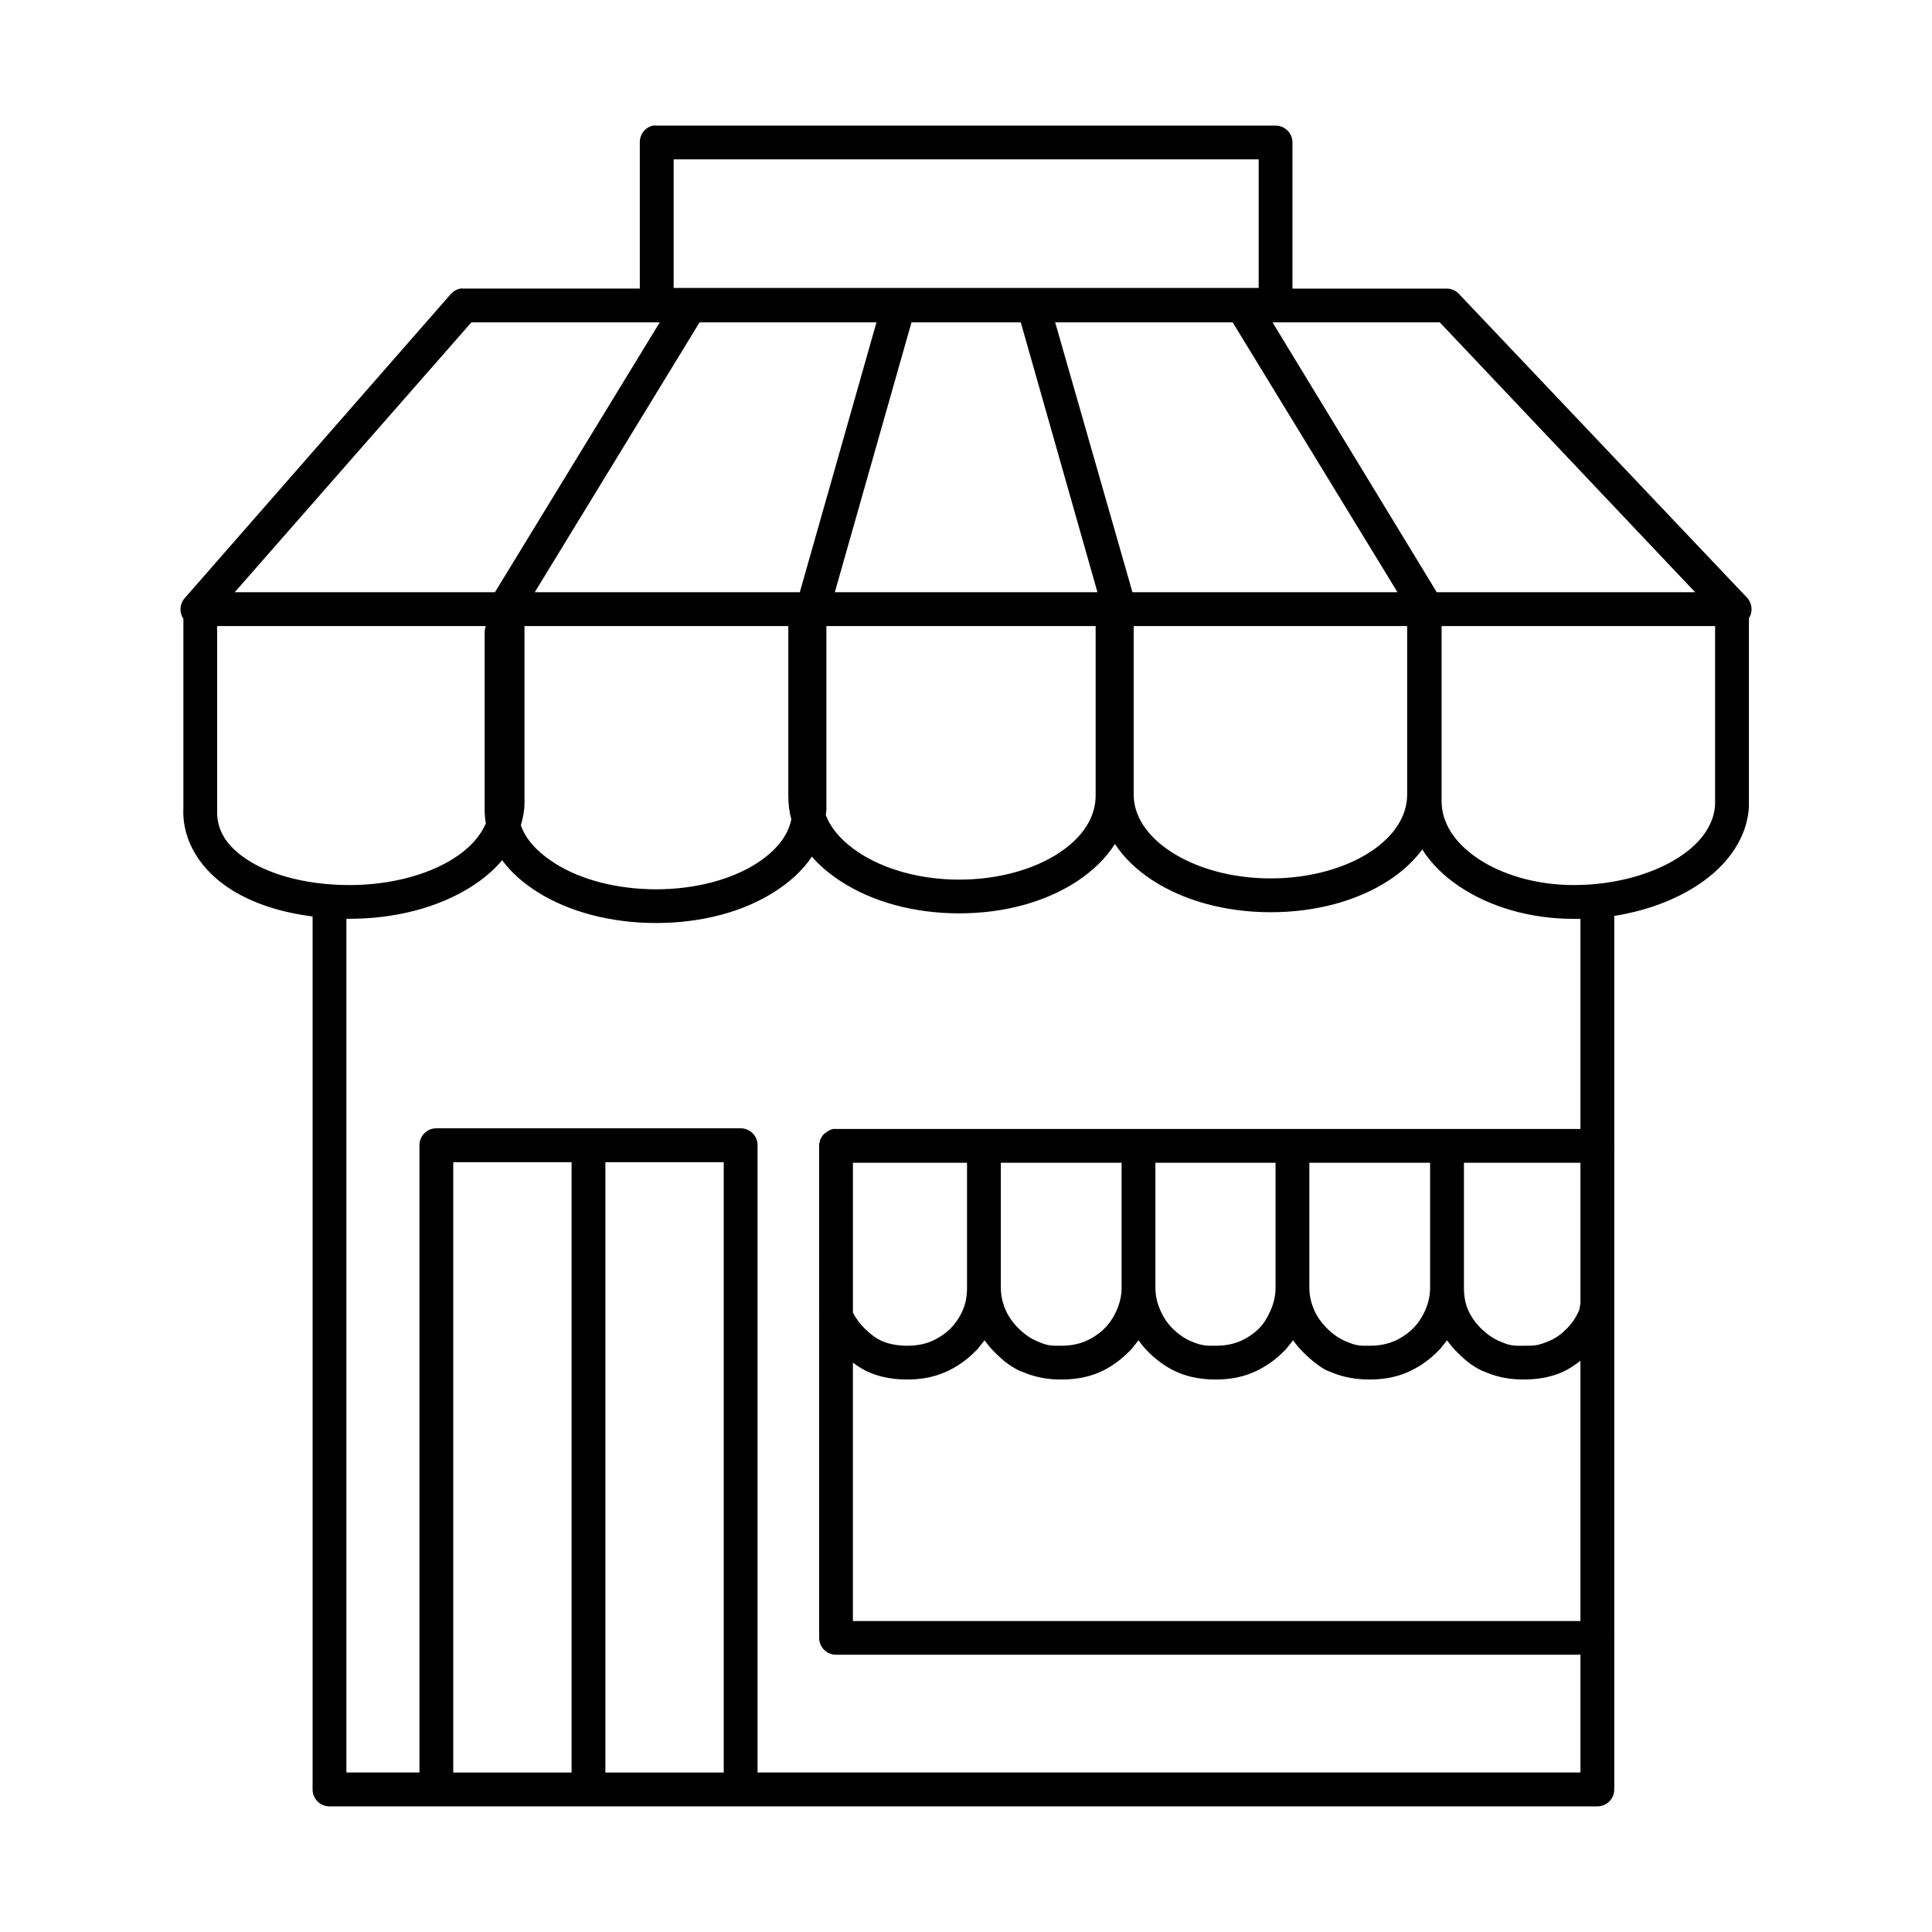
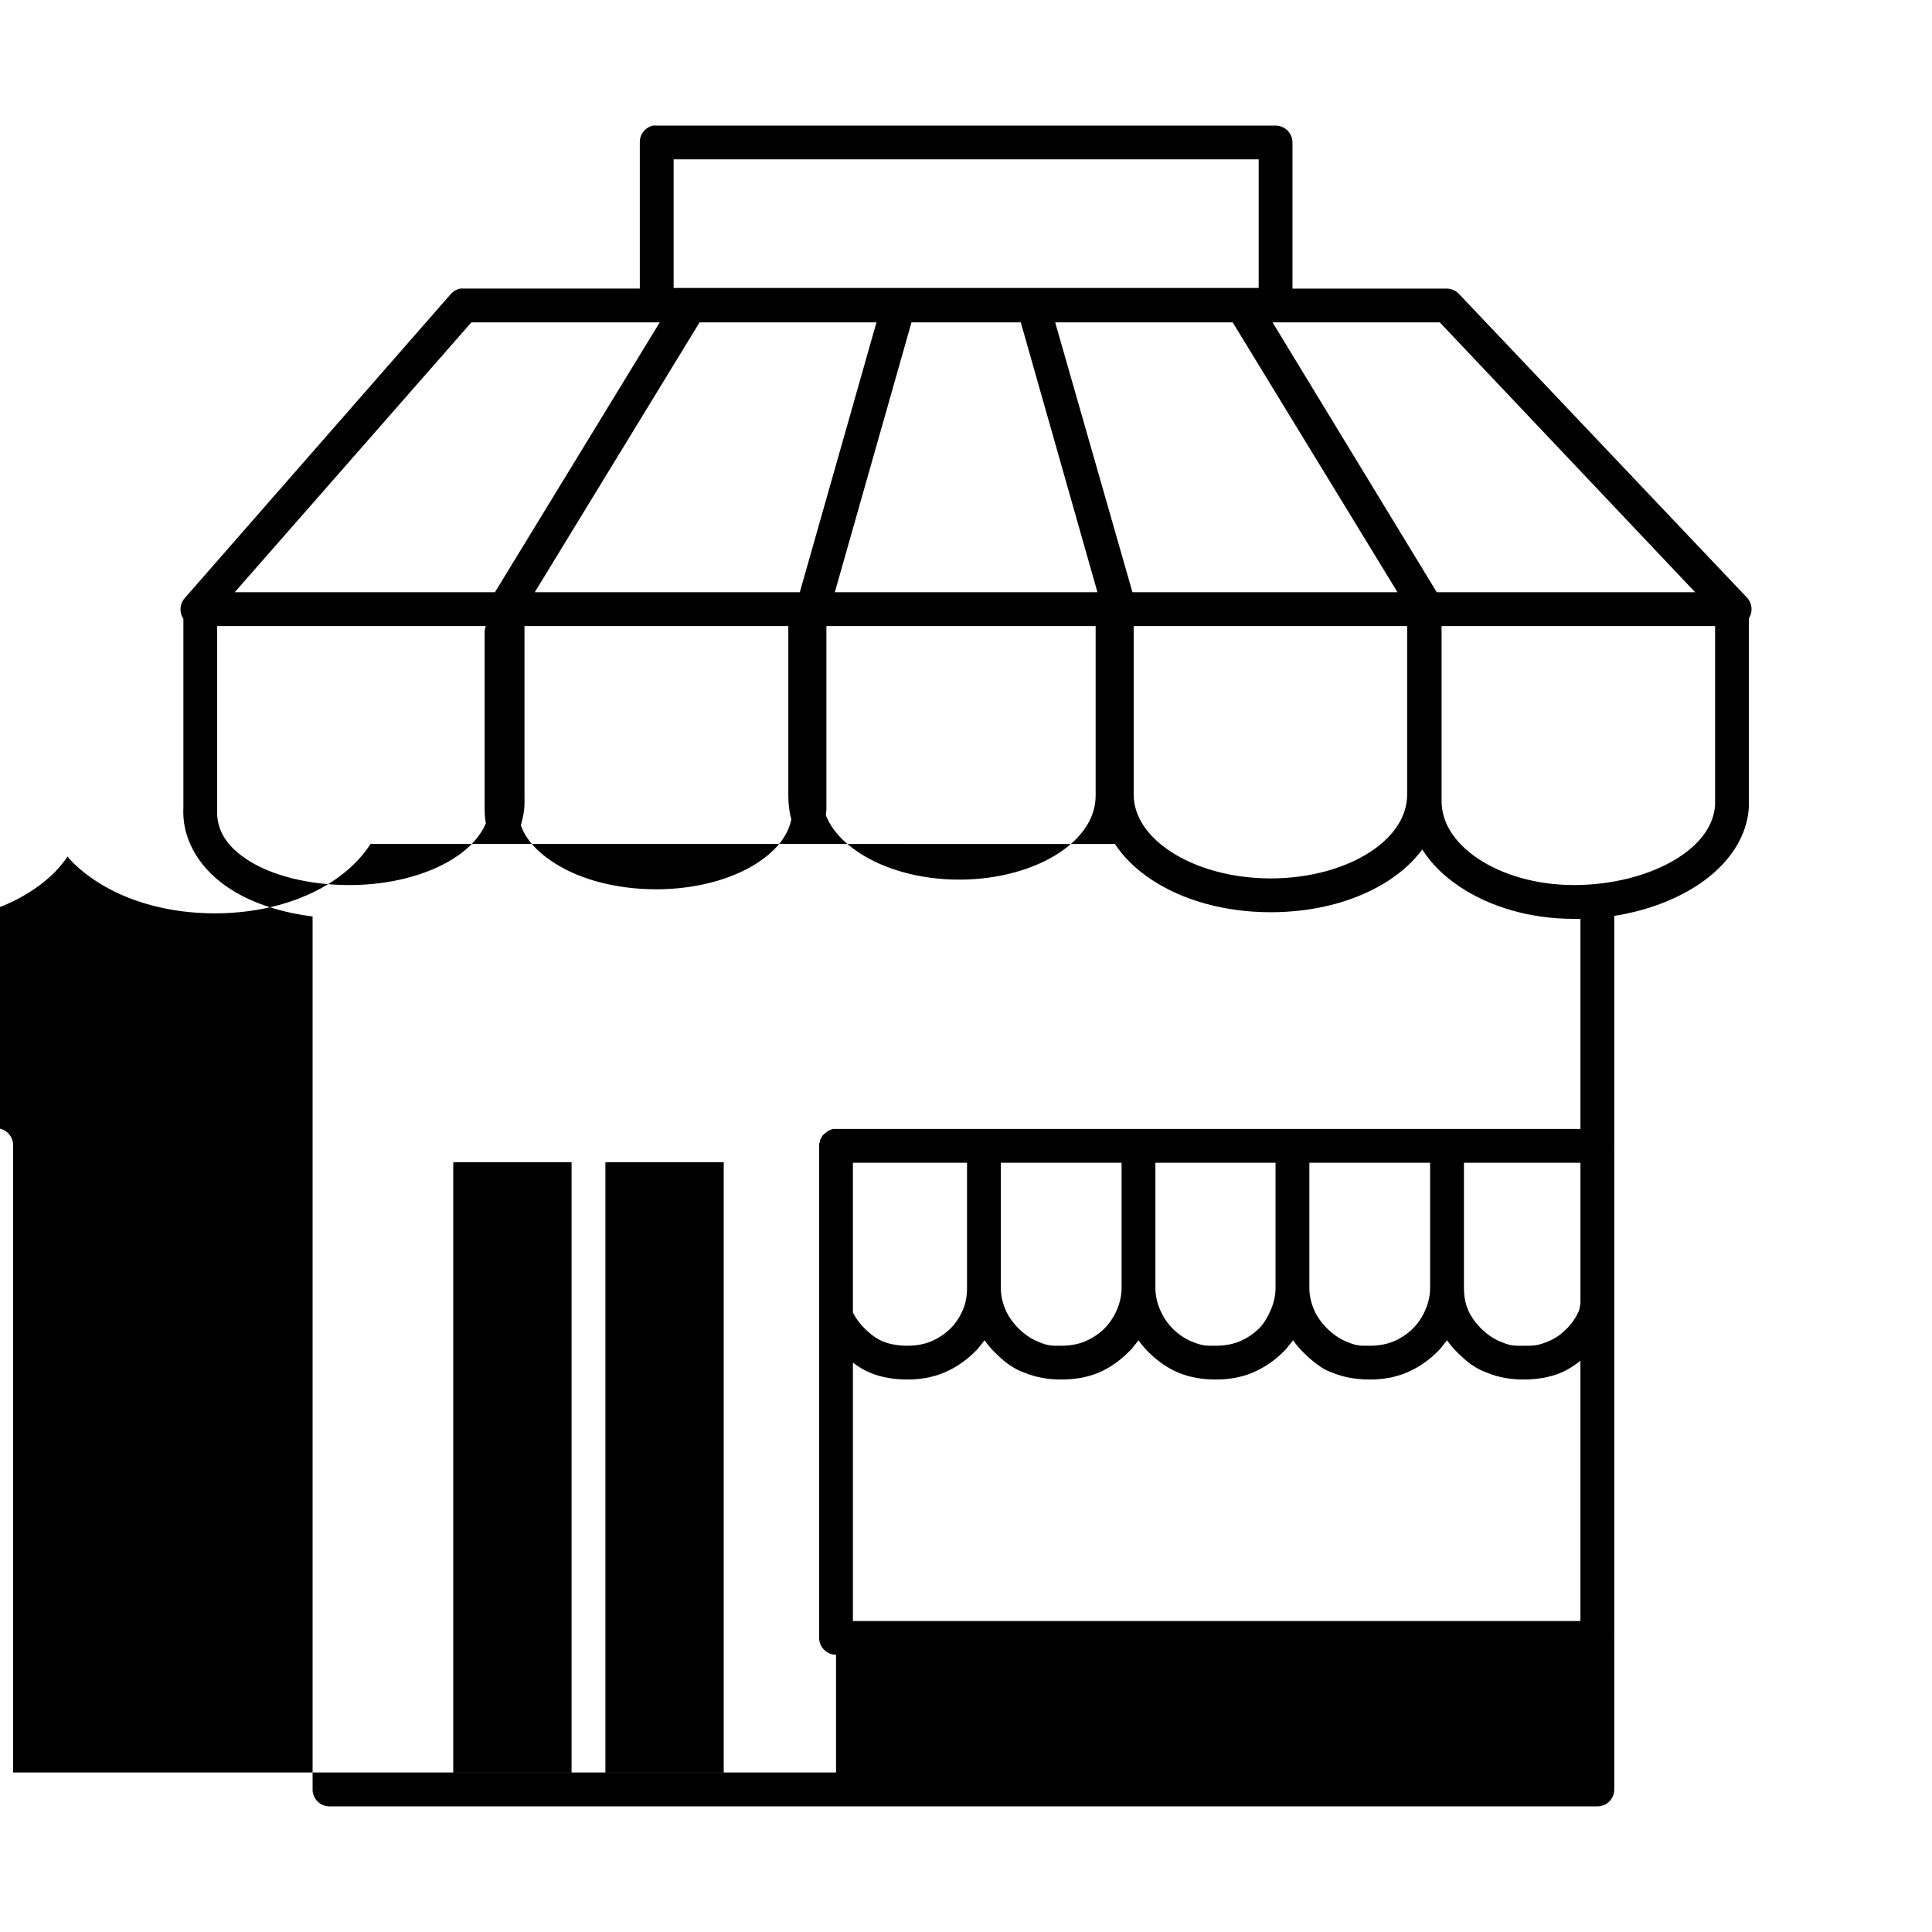
<svg xmlns="http://www.w3.org/2000/svg" width="512pt" height="512pt" version="1.1" viewBox="0 0 512 512">
-   <path d="m173.08 33.27c-2.094 0.457-3.57 2.336-3.523 4.481v38.719h-46.719c-0.266-0.023-0.535-0.023-0.801 0-0.988 0.18-1.891 0.688-2.559 1.441l-70.559 80.641c-1.324 1.531-1.457 3.762-0.32 5.438v50.082c-0.426 8.969 4.84 16.789 12.801 21.762 5.812 3.629 13.148 5.992 21.441 7.039v231.36l-0.004-0.004c0.004 2.477 2.008 4.481 4.481 4.481h336c2.477 0 4.481-2.004 4.481-4.481v-39.359c0.023-0.266 0.023-0.535 0-0.801 0.004-0.105 0.004-0.211 0-0.316v-87.676c0.016-0.211 0.016-0.426 0-0.641 0.004-0.105 0.004-0.211 0-0.316v-40.641c0.023-0.266 0.023-0.531 0-0.797 0.004-0.105 0.004-0.215 0-0.32v-60.641c7.539-1.18 14.488-3.609 20.32-7.039 8.512-5.008 14.848-12.633 15.359-21.918v-0.004c0.004-0.051 0.004-0.105 0-0.156v-49.762c1.094-1.711 0.895-3.945-0.48-5.441l-76.484-80.641h0.004c-0.852-0.836-2.004-1.297-3.199-1.277h-40.801v-38.723c0-2.473-2.008-4.477-4.481-4.477h-164c-0.316-0.035-0.641-0.035-0.957 0zm5.441 8.961h155.04v34.078h-155.04zm-53.602 43.199h49.922l-43.68 71.52h-68.961zm60.477 0h46.879l-20.32 71.52h-70.242l43.68-71.52zm56.16 0h28.961l20.32 71.52h-69.602zm38.078 0h47.039l43.68 71.52h-70.242l-20.48-71.52zm57.602 0h44.32l67.68 71.52h-68.48zm-279.68 80.48h71.199c-0.188 0.461-0.293 0.945-0.32 1.441v47.199c0 1.238 0.109 2.492 0.32 3.68-1.504 3.422-4.352 6.676-8.801 9.441-6.699 4.16-16.43 6.879-27.359 6.879-11.008 0-20.461-2.59-26.559-6.398s-8.777-8.316-8.48-13.762h-0.004c0.004-0.105 0.004-0.211 0-0.32v-48.16zm81.438 0h69.918v44.961c0 2.137 0.234 4.246 0.801 6.242-0.871 4.363-4 8.402-9.441 11.84-6.453 4.074-15.855 6.719-26.398 6.719-10.543 0-20.043-2.637-26.559-6.719-4.832-3.027-7.988-6.461-9.281-10.238 0.516-1.832 0.961-3.789 0.961-5.762zm80 0h71.363v44.961c0 5.602-3.312 10.965-9.758 15.199-6.445 4.234-15.883 7.039-26.398 7.039s-19.887-2.797-26.398-7.039c-4.516-2.941-7.531-6.359-8.961-10.082 0.031-0.477 0.16-0.957 0.16-1.441v-48.641zm81.438 0h72.48v44.641c0 5.602-3.312 10.965-9.758 15.199-6.449 4.234-15.887 7.039-26.398 7.039-10.516 0-19.887-2.797-26.398-7.039s-9.922-9.621-9.922-15.199v-44.641zm81.602 0h72.48v47.359c-0.305 5.527-4.062 10.711-10.879 14.719-6.816 4.008-16.371 6.559-26.559 6.559-10.109 0-19.176-2.82-25.441-7.039-6.266-4.219-9.602-9.562-9.602-15.199zm-86.559 57.758c2.434 3.731 5.887 6.973 9.922 9.602 8.27 5.383 19.281 8.48 31.359 8.48s23.148-3.086 31.359-8.48c3.488-2.289 6.496-5.016 8.801-8.16 2.398 3.816 5.746 7.059 9.758 9.758 8.027 5.406 18.672 8.641 30.398 8.641 0.594 0 1.172 0.016 1.762 0v55.68h-197.28 0.004c-0.266-0.023-0.531-0.023-0.801 0-0.512 0.129-1 0.344-1.438 0.641-0.227 0.141-0.441 0.305-0.641 0.48-0.109 0.051-0.215 0.102-0.32 0.16v0.16c-0.109 0.047-0.215 0.102-0.32 0.156v0.16c-0.055 0.051-0.109 0.105-0.16 0.16-0.059 0.102-0.109 0.207-0.16 0.316-0.055 0.051-0.105 0.105-0.16 0.156v0.16c-0.055 0.051-0.105 0.105-0.16 0.16v0.156c-0.055 0.105-0.109 0.211-0.16 0.32v0.156c-0.004 0.105-0.004 0.211 0 0.32-0.055 0.051-0.105 0.102-0.16 0.156v0.16c-0.008 0.16-0.008 0.32 0 0.48v44.48c-0.023 0.266-0.023 0.535 0 0.801-0.008 0.16-0.008 0.32 0 0.48v84.641-0.004c0 2.477 2.008 4.481 4.481 4.481h197.28v31.199h-218.08v-166.24l0.004 0.004c0-2.477-2.008-4.481-4.481-4.481h-80.641c-2.473 0-4.481 2.004-4.481 4.481v166.24h-19.359v-226.24c0.273 0.004 0.523 0 0.801 0 12.41 0 23.551-3.07 32-8.32 3.277-2.035 6.156-4.461 8.48-7.199 2.434 3.305 5.664 6.117 9.441 8.48 8.266 5.18 19.312 8.16 31.359 8.16 12.051 0 22.992-2.973 31.199-8.16 4.106-2.594 7.625-5.734 10.082-9.441 2.141 2.519 4.746 4.648 7.68 6.559 8.27 5.383 19.281 8.48 31.359 8.48 12.082 0 22.988-3.086 31.199-8.48 4.106-2.695 7.625-6.066 10.082-9.922zm-175.36 84.32h31.359v161.76h-31.359zm40.32 0h31.359v161.76h-31.359zm65.598 0.16h30.238v33.121c0 2.106-0.305 4.039-1.121 5.922-0.836 1.926-1.996 3.633-3.359 4.961-1.449 1.41-3.238 2.586-5.121 3.359-1.828 0.75-3.914 1.121-6.242 1.121s-4.574-0.367-6.398-1.121c-1.824-0.75-3.266-1.867-4.801-3.359-1.277-1.246-2.426-2.754-3.199-4.32v-39.68zm39.199 0h32v33.121c0 2.106-0.465 4.039-1.281 5.922-0.836 1.926-1.996 3.633-3.359 4.961-1.449 1.41-3.238 2.586-5.121 3.359-1.828 0.75-3.914 1.121-6.242 1.121-1.164 0-2.32 0.051-3.359-0.16-1.039-0.184-1.965-0.586-2.879-0.961-1.824-0.75-3.426-1.867-4.961-3.359-1.449-1.41-2.746-3.176-3.519-4.961-0.816-1.883-1.281-3.816-1.281-5.922v-33.121zm40.961 0h31.84v33.121c0 2.106-0.465 4.039-1.281 5.922-0.836 1.926-1.836 3.633-3.199 4.961-1.449 1.41-3.238 2.586-5.121 3.359-1.828 0.75-3.914 1.121-6.242 1.121-1.164 0-2.277 0.051-3.359-0.16-1.082-0.184-2.125-0.586-3.039-0.961-1.824-0.75-3.426-1.867-4.961-3.359-1.449-1.41-2.586-3.176-3.359-4.961-0.816-1.883-1.281-3.816-1.281-5.922v-33.121zm40.801 0h32v33.121c0 2.106-0.465 4.039-1.281 5.922-0.836 1.926-1.996 3.633-3.359 4.961-1.449 1.41-3.238 2.586-5.121 3.359-1.828 0.75-3.914 1.121-6.242 1.121-1.164 0-2.32 0.051-3.359-0.16-1.039-0.184-1.965-0.586-2.879-0.961-1.824-0.75-3.426-1.867-4.961-3.359-1.449-1.41-2.746-3.176-3.519-4.961-0.816-1.883-1.281-3.816-1.281-5.922v-33.121zm40.961 0h30.879v37.281c-0.137 0.785-0.336 1.801-0.32 1.762-0.836 1.926-1.996 3.633-3.359 4.961-0.723 0.703-1.418 1.352-2.238 1.922-0.824 0.566-1.777 1.055-2.719 1.441-0.914 0.375-1.961 0.773-3.039 0.961-1.082 0.184-2.195 0.16-3.359 0.16s-2.32 0.051-3.359-0.16c-1.039-0.184-1.965-0.586-2.879-0.961-1.824-0.75-3.426-1.867-4.961-3.359-1.449-1.41-2.746-3.176-3.519-4.961-0.816-1.883-1.121-3.816-1.121-5.922v-33.121zm-127.04 47.039c0.883 1.242 1.812 2.32 2.879 3.359 1.078 1.051 2.215 2.141 3.519 3.039 0.652 0.449 1.371 0.891 2.078 1.281 0.711 0.391 1.473 0.645 2.238 0.961 3.062 1.258 6.266 1.758 9.602 1.758 3.332 0 6.695-0.5 9.758-1.758 3.008-1.234 5.594-3.098 7.84-5.281 0.594-0.578 1.168-1.086 1.602-1.758 0.434-0.527 0.898-1.039 1.281-1.602 0.883 1.242 1.812 2.32 2.879 3.359 2.16 2.102 4.773 4.023 7.84 5.281 3.062 1.258 6.426 1.758 9.758 1.758s6.535-0.5 9.602-1.758c3.008-1.234 5.758-3.098 8-5.281 0.594-0.578 1.168-1.086 1.602-1.758 0.434-0.527 0.898-1.039 1.281-1.602 0.883 1.242 1.812 2.32 2.879 3.359 1.078 1.051 2.254 2.141 3.519 3.039 0.633 0.449 1.227 0.891 1.922 1.281 0.695 0.391 1.473 0.645 2.238 0.961 3.062 1.258 6.426 1.758 9.758 1.758s6.535-0.5 9.602-1.758c3.008-1.234 5.758-3.098 8-5.281 0.594-0.578 1.168-1.086 1.602-1.758 0.434-0.527 0.898-1.039 1.281-1.602 0.883 1.242 1.812 2.32 2.879 3.359 1.078 1.051 2.215 2.141 3.519 3.039 0.652 0.449 1.371 0.891 2.078 1.281 0.711 0.391 1.473 0.645 2.238 0.961 3.062 1.258 6.266 1.758 9.602 1.758 3.332 0 6.695-0.5 9.758-1.758 1.969-0.809 3.648-1.941 5.281-3.199v68.961h-192.8v-68.48c1.414 1.066 2.883 2 4.641 2.719 3.066 1.258 6.426 1.758 9.758 1.758 3.332 0 6.535-0.5 9.602-1.758 3.008-1.234 5.758-3.098 8-5.281 0.594-0.578 1.168-1.086 1.602-1.758 0.434-0.527 0.898-1.039 1.281-1.602z" />
+   <path d="m173.08 33.27c-2.094 0.457-3.57 2.336-3.523 4.481v38.719h-46.719c-0.266-0.023-0.535-0.023-0.801 0-0.988 0.18-1.891 0.688-2.559 1.441l-70.559 80.641c-1.324 1.531-1.457 3.762-0.32 5.438v50.082c-0.426 8.969 4.84 16.789 12.801 21.762 5.812 3.629 13.148 5.992 21.441 7.039v231.36l-0.004-0.004c0.004 2.477 2.008 4.481 4.481 4.481h336c2.477 0 4.481-2.004 4.481-4.481v-39.359c0.023-0.266 0.023-0.535 0-0.801 0.004-0.105 0.004-0.211 0-0.316v-87.676c0.016-0.211 0.016-0.426 0-0.641 0.004-0.105 0.004-0.211 0-0.316v-40.641c0.023-0.266 0.023-0.531 0-0.797 0.004-0.105 0.004-0.215 0-0.32v-60.641c7.539-1.18 14.488-3.609 20.32-7.039 8.512-5.008 14.848-12.633 15.359-21.918v-0.004c0.004-0.051 0.004-0.105 0-0.156v-49.762c1.094-1.711 0.895-3.945-0.48-5.441l-76.484-80.641h0.004c-0.852-0.836-2.004-1.297-3.199-1.277h-40.801v-38.723c0-2.473-2.008-4.477-4.481-4.477h-164c-0.316-0.035-0.641-0.035-0.957 0zm5.441 8.961h155.04v34.078h-155.04zm-53.602 43.199h49.922l-43.68 71.52h-68.961zm60.477 0h46.879l-20.32 71.52h-70.242l43.68-71.52zm56.16 0h28.961l20.32 71.52h-69.602zm38.078 0h47.039l43.68 71.52h-70.242l-20.48-71.52zm57.602 0h44.32l67.68 71.52h-68.48zm-279.68 80.48h71.199c-0.188 0.461-0.293 0.945-0.32 1.441v47.199c0 1.238 0.109 2.492 0.32 3.68-1.504 3.422-4.352 6.676-8.801 9.441-6.699 4.16-16.43 6.879-27.359 6.879-11.008 0-20.461-2.59-26.559-6.398s-8.777-8.316-8.48-13.762h-0.004c0.004-0.105 0.004-0.211 0-0.32v-48.16zm81.438 0h69.918v44.961c0 2.137 0.234 4.246 0.801 6.242-0.871 4.363-4 8.402-9.441 11.84-6.453 4.074-15.855 6.719-26.398 6.719-10.543 0-20.043-2.637-26.559-6.719-4.832-3.027-7.988-6.461-9.281-10.238 0.516-1.832 0.961-3.789 0.961-5.762zm80 0h71.363v44.961c0 5.602-3.312 10.965-9.758 15.199-6.445 4.234-15.883 7.039-26.398 7.039s-19.887-2.797-26.398-7.039c-4.516-2.941-7.531-6.359-8.961-10.082 0.031-0.477 0.16-0.957 0.16-1.441v-48.641zm81.438 0h72.48v44.641c0 5.602-3.312 10.965-9.758 15.199-6.449 4.234-15.887 7.039-26.398 7.039-10.516 0-19.887-2.797-26.398-7.039s-9.922-9.621-9.922-15.199v-44.641zm81.602 0h72.48v47.359c-0.305 5.527-4.062 10.711-10.879 14.719-6.816 4.008-16.371 6.559-26.559 6.559-10.109 0-19.176-2.82-25.441-7.039-6.266-4.219-9.602-9.562-9.602-15.199zm-86.559 57.758c2.434 3.731 5.887 6.973 9.922 9.602 8.27 5.383 19.281 8.48 31.359 8.48s23.148-3.086 31.359-8.48c3.488-2.289 6.496-5.016 8.801-8.16 2.398 3.816 5.746 7.059 9.758 9.758 8.027 5.406 18.672 8.641 30.398 8.641 0.594 0 1.172 0.016 1.762 0v55.68h-197.28 0.004c-0.266-0.023-0.531-0.023-0.801 0-0.512 0.129-1 0.344-1.438 0.641-0.227 0.141-0.441 0.305-0.641 0.48-0.109 0.051-0.215 0.102-0.32 0.16v0.16c-0.109 0.047-0.215 0.102-0.32 0.156v0.16c-0.055 0.051-0.109 0.105-0.16 0.16-0.059 0.102-0.109 0.207-0.16 0.316-0.055 0.051-0.105 0.105-0.16 0.156v0.16c-0.055 0.051-0.105 0.105-0.16 0.16v0.156c-0.055 0.105-0.109 0.211-0.16 0.32v0.156c-0.004 0.105-0.004 0.211 0 0.32-0.055 0.051-0.105 0.102-0.16 0.156v0.16c-0.008 0.16-0.008 0.32 0 0.48v44.48c-0.023 0.266-0.023 0.535 0 0.801-0.008 0.16-0.008 0.32 0 0.48v84.641-0.004c0 2.477 2.008 4.481 4.481 4.481v31.199h-218.08v-166.24l0.004 0.004c0-2.477-2.008-4.481-4.481-4.481h-80.641c-2.473 0-4.481 2.004-4.481 4.481v166.24h-19.359v-226.24c0.273 0.004 0.523 0 0.801 0 12.41 0 23.551-3.07 32-8.32 3.277-2.035 6.156-4.461 8.48-7.199 2.434 3.305 5.664 6.117 9.441 8.48 8.266 5.18 19.312 8.16 31.359 8.16 12.051 0 22.992-2.973 31.199-8.16 4.106-2.594 7.625-5.734 10.082-9.441 2.141 2.519 4.746 4.648 7.68 6.559 8.27 5.383 19.281 8.48 31.359 8.48 12.082 0 22.988-3.086 31.199-8.48 4.106-2.695 7.625-6.066 10.082-9.922zm-175.36 84.32h31.359v161.76h-31.359zm40.32 0h31.359v161.76h-31.359zm65.598 0.16h30.238v33.121c0 2.106-0.305 4.039-1.121 5.922-0.836 1.926-1.996 3.633-3.359 4.961-1.449 1.41-3.238 2.586-5.121 3.359-1.828 0.75-3.914 1.121-6.242 1.121s-4.574-0.367-6.398-1.121c-1.824-0.75-3.266-1.867-4.801-3.359-1.277-1.246-2.426-2.754-3.199-4.32v-39.68zm39.199 0h32v33.121c0 2.106-0.465 4.039-1.281 5.922-0.836 1.926-1.996 3.633-3.359 4.961-1.449 1.41-3.238 2.586-5.121 3.359-1.828 0.75-3.914 1.121-6.242 1.121-1.164 0-2.32 0.051-3.359-0.16-1.039-0.184-1.965-0.586-2.879-0.961-1.824-0.75-3.426-1.867-4.961-3.359-1.449-1.41-2.746-3.176-3.519-4.961-0.816-1.883-1.281-3.816-1.281-5.922v-33.121zm40.961 0h31.84v33.121c0 2.106-0.465 4.039-1.281 5.922-0.836 1.926-1.836 3.633-3.199 4.961-1.449 1.41-3.238 2.586-5.121 3.359-1.828 0.75-3.914 1.121-6.242 1.121-1.164 0-2.277 0.051-3.359-0.16-1.082-0.184-2.125-0.586-3.039-0.961-1.824-0.75-3.426-1.867-4.961-3.359-1.449-1.41-2.586-3.176-3.359-4.961-0.816-1.883-1.281-3.816-1.281-5.922v-33.121zm40.801 0h32v33.121c0 2.106-0.465 4.039-1.281 5.922-0.836 1.926-1.996 3.633-3.359 4.961-1.449 1.41-3.238 2.586-5.121 3.359-1.828 0.75-3.914 1.121-6.242 1.121-1.164 0-2.32 0.051-3.359-0.16-1.039-0.184-1.965-0.586-2.879-0.961-1.824-0.75-3.426-1.867-4.961-3.359-1.449-1.41-2.746-3.176-3.519-4.961-0.816-1.883-1.281-3.816-1.281-5.922v-33.121zm40.961 0h30.879v37.281c-0.137 0.785-0.336 1.801-0.32 1.762-0.836 1.926-1.996 3.633-3.359 4.961-0.723 0.703-1.418 1.352-2.238 1.922-0.824 0.566-1.777 1.055-2.719 1.441-0.914 0.375-1.961 0.773-3.039 0.961-1.082 0.184-2.195 0.16-3.359 0.16s-2.32 0.051-3.359-0.16c-1.039-0.184-1.965-0.586-2.879-0.961-1.824-0.75-3.426-1.867-4.961-3.359-1.449-1.41-2.746-3.176-3.519-4.961-0.816-1.883-1.121-3.816-1.121-5.922v-33.121zm-127.04 47.039c0.883 1.242 1.812 2.32 2.879 3.359 1.078 1.051 2.215 2.141 3.519 3.039 0.652 0.449 1.371 0.891 2.078 1.281 0.711 0.391 1.473 0.645 2.238 0.961 3.062 1.258 6.266 1.758 9.602 1.758 3.332 0 6.695-0.5 9.758-1.758 3.008-1.234 5.594-3.098 7.84-5.281 0.594-0.578 1.168-1.086 1.602-1.758 0.434-0.527 0.898-1.039 1.281-1.602 0.883 1.242 1.812 2.32 2.879 3.359 2.16 2.102 4.773 4.023 7.84 5.281 3.062 1.258 6.426 1.758 9.758 1.758s6.535-0.5 9.602-1.758c3.008-1.234 5.758-3.098 8-5.281 0.594-0.578 1.168-1.086 1.602-1.758 0.434-0.527 0.898-1.039 1.281-1.602 0.883 1.242 1.812 2.32 2.879 3.359 1.078 1.051 2.254 2.141 3.519 3.039 0.633 0.449 1.227 0.891 1.922 1.281 0.695 0.391 1.473 0.645 2.238 0.961 3.062 1.258 6.426 1.758 9.758 1.758s6.535-0.5 9.602-1.758c3.008-1.234 5.758-3.098 8-5.281 0.594-0.578 1.168-1.086 1.602-1.758 0.434-0.527 0.898-1.039 1.281-1.602 0.883 1.242 1.812 2.32 2.879 3.359 1.078 1.051 2.215 2.141 3.519 3.039 0.652 0.449 1.371 0.891 2.078 1.281 0.711 0.391 1.473 0.645 2.238 0.961 3.062 1.258 6.266 1.758 9.602 1.758 3.332 0 6.695-0.5 9.758-1.758 1.969-0.809 3.648-1.941 5.281-3.199v68.961h-192.8v-68.48c1.414 1.066 2.883 2 4.641 2.719 3.066 1.258 6.426 1.758 9.758 1.758 3.332 0 6.535-0.5 9.602-1.758 3.008-1.234 5.758-3.098 8-5.281 0.594-0.578 1.168-1.086 1.602-1.758 0.434-0.527 0.898-1.039 1.281-1.602z" />
</svg>